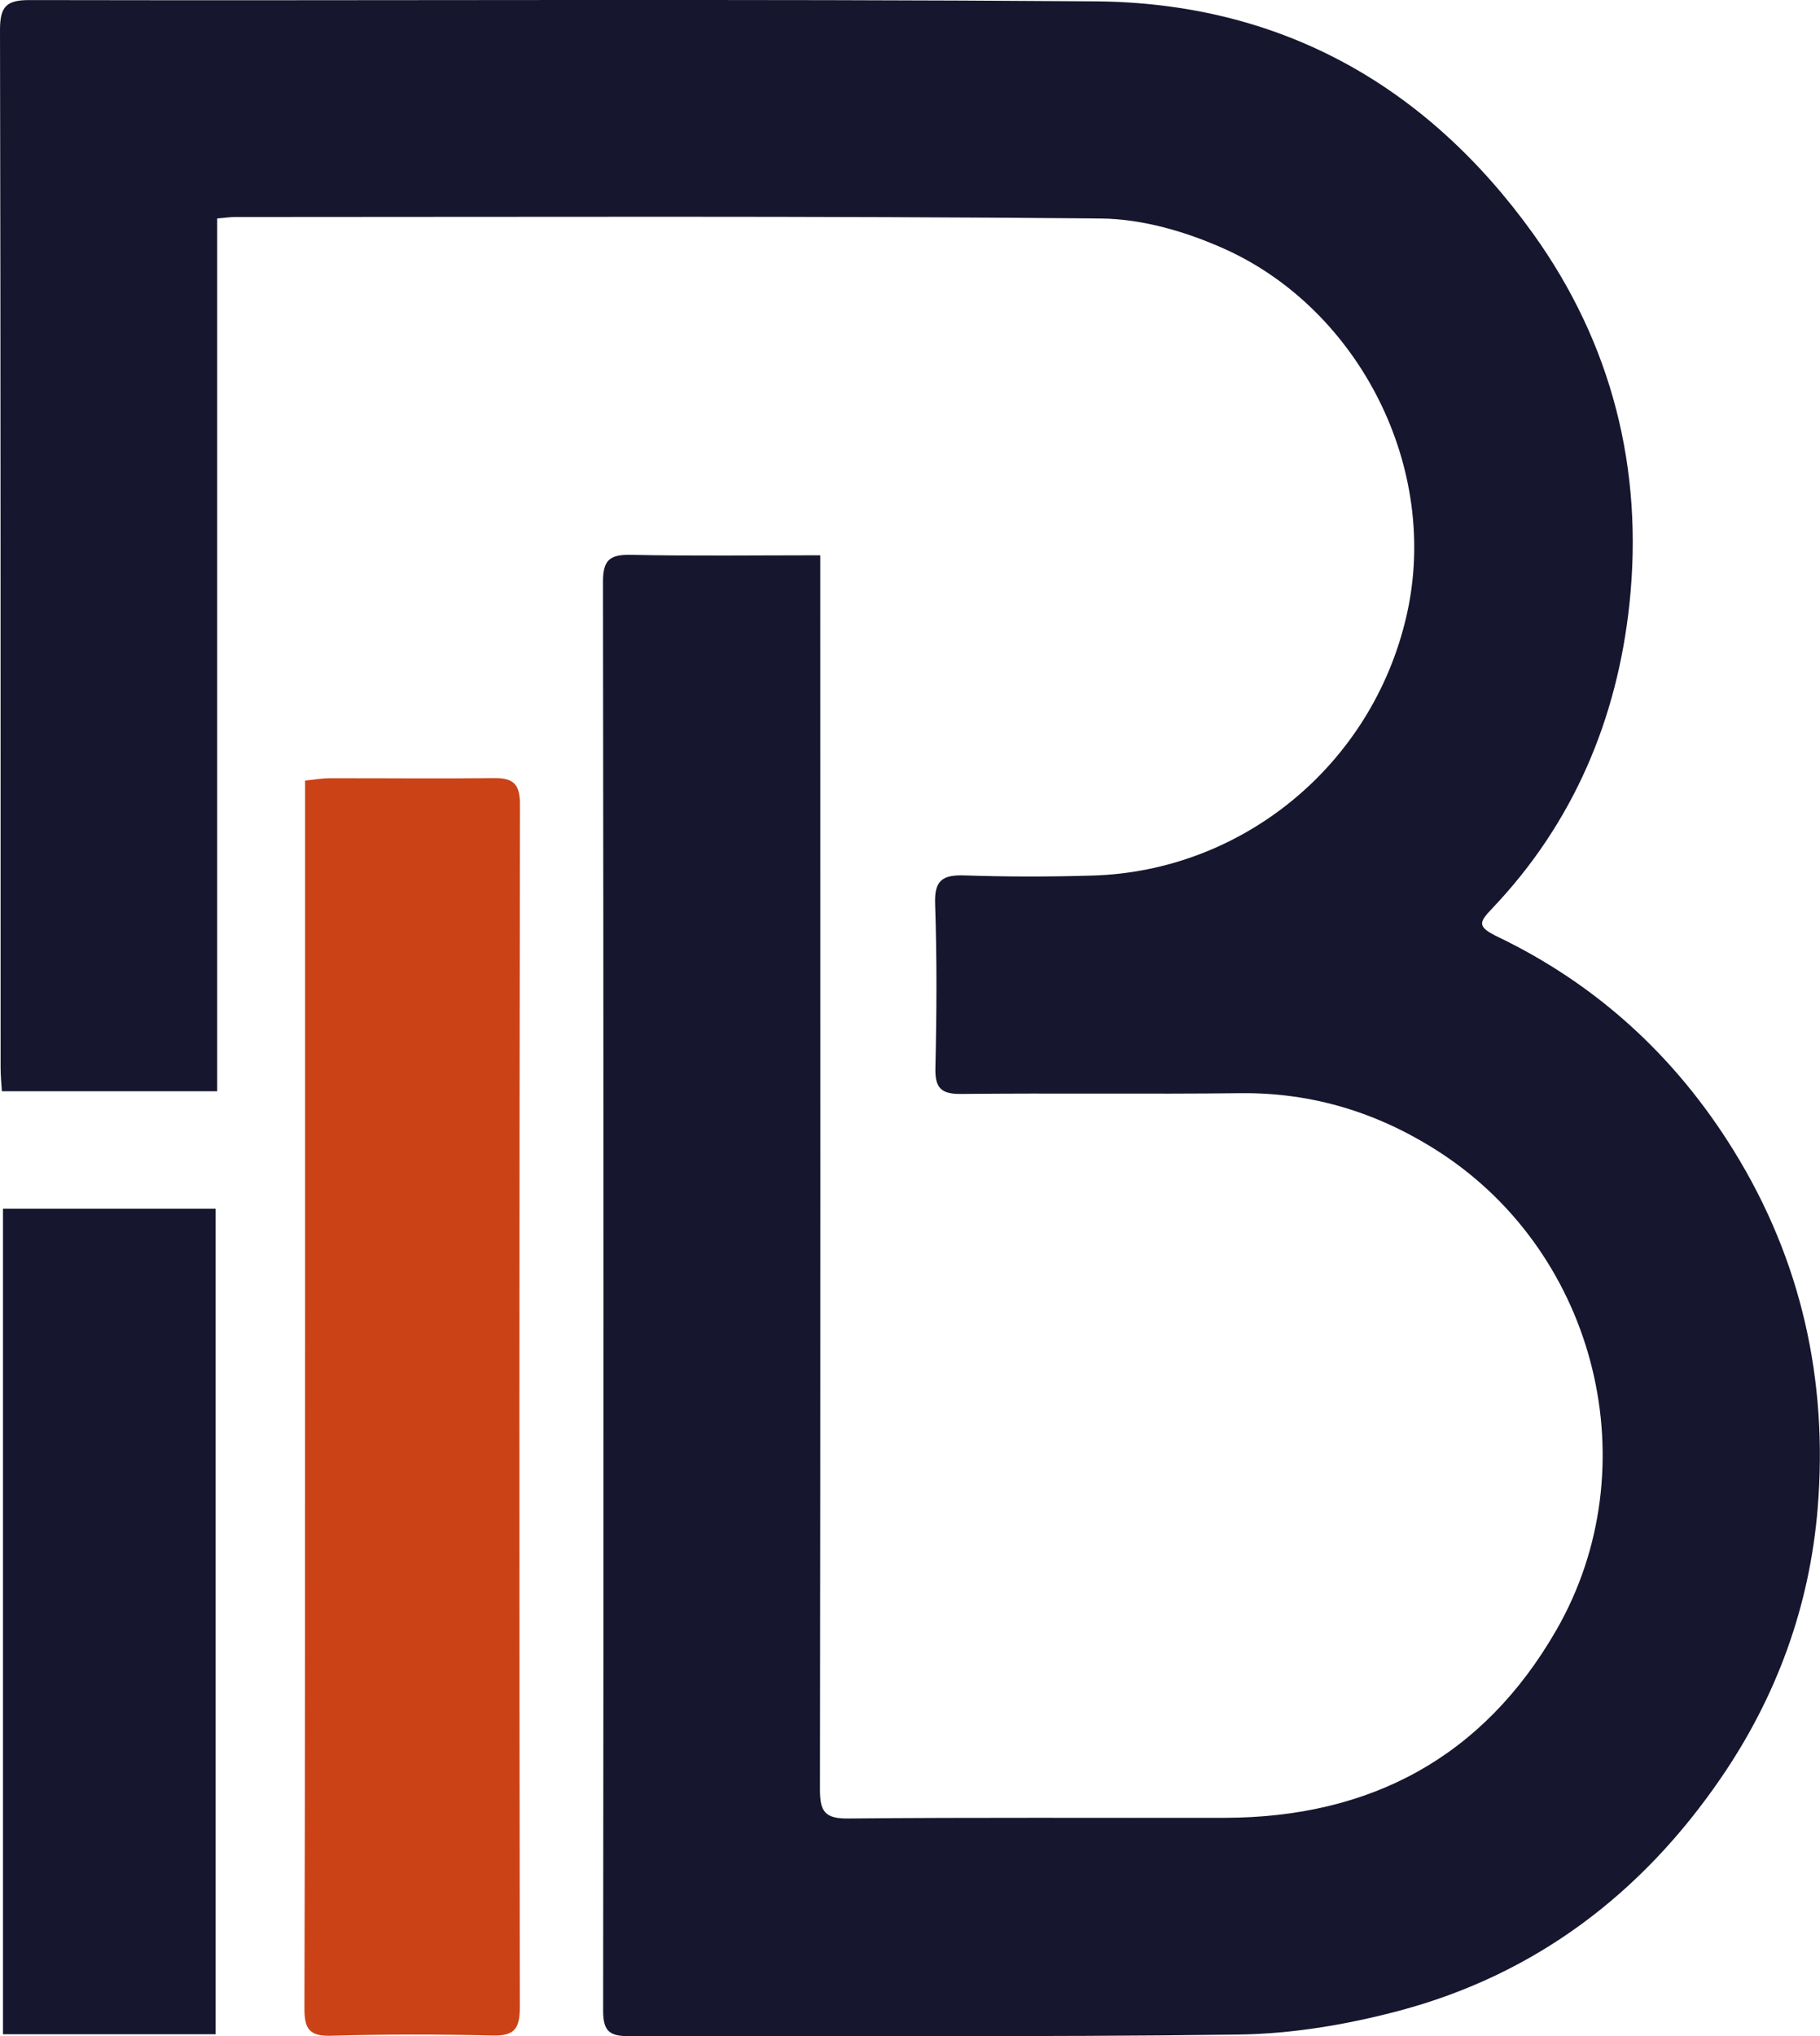
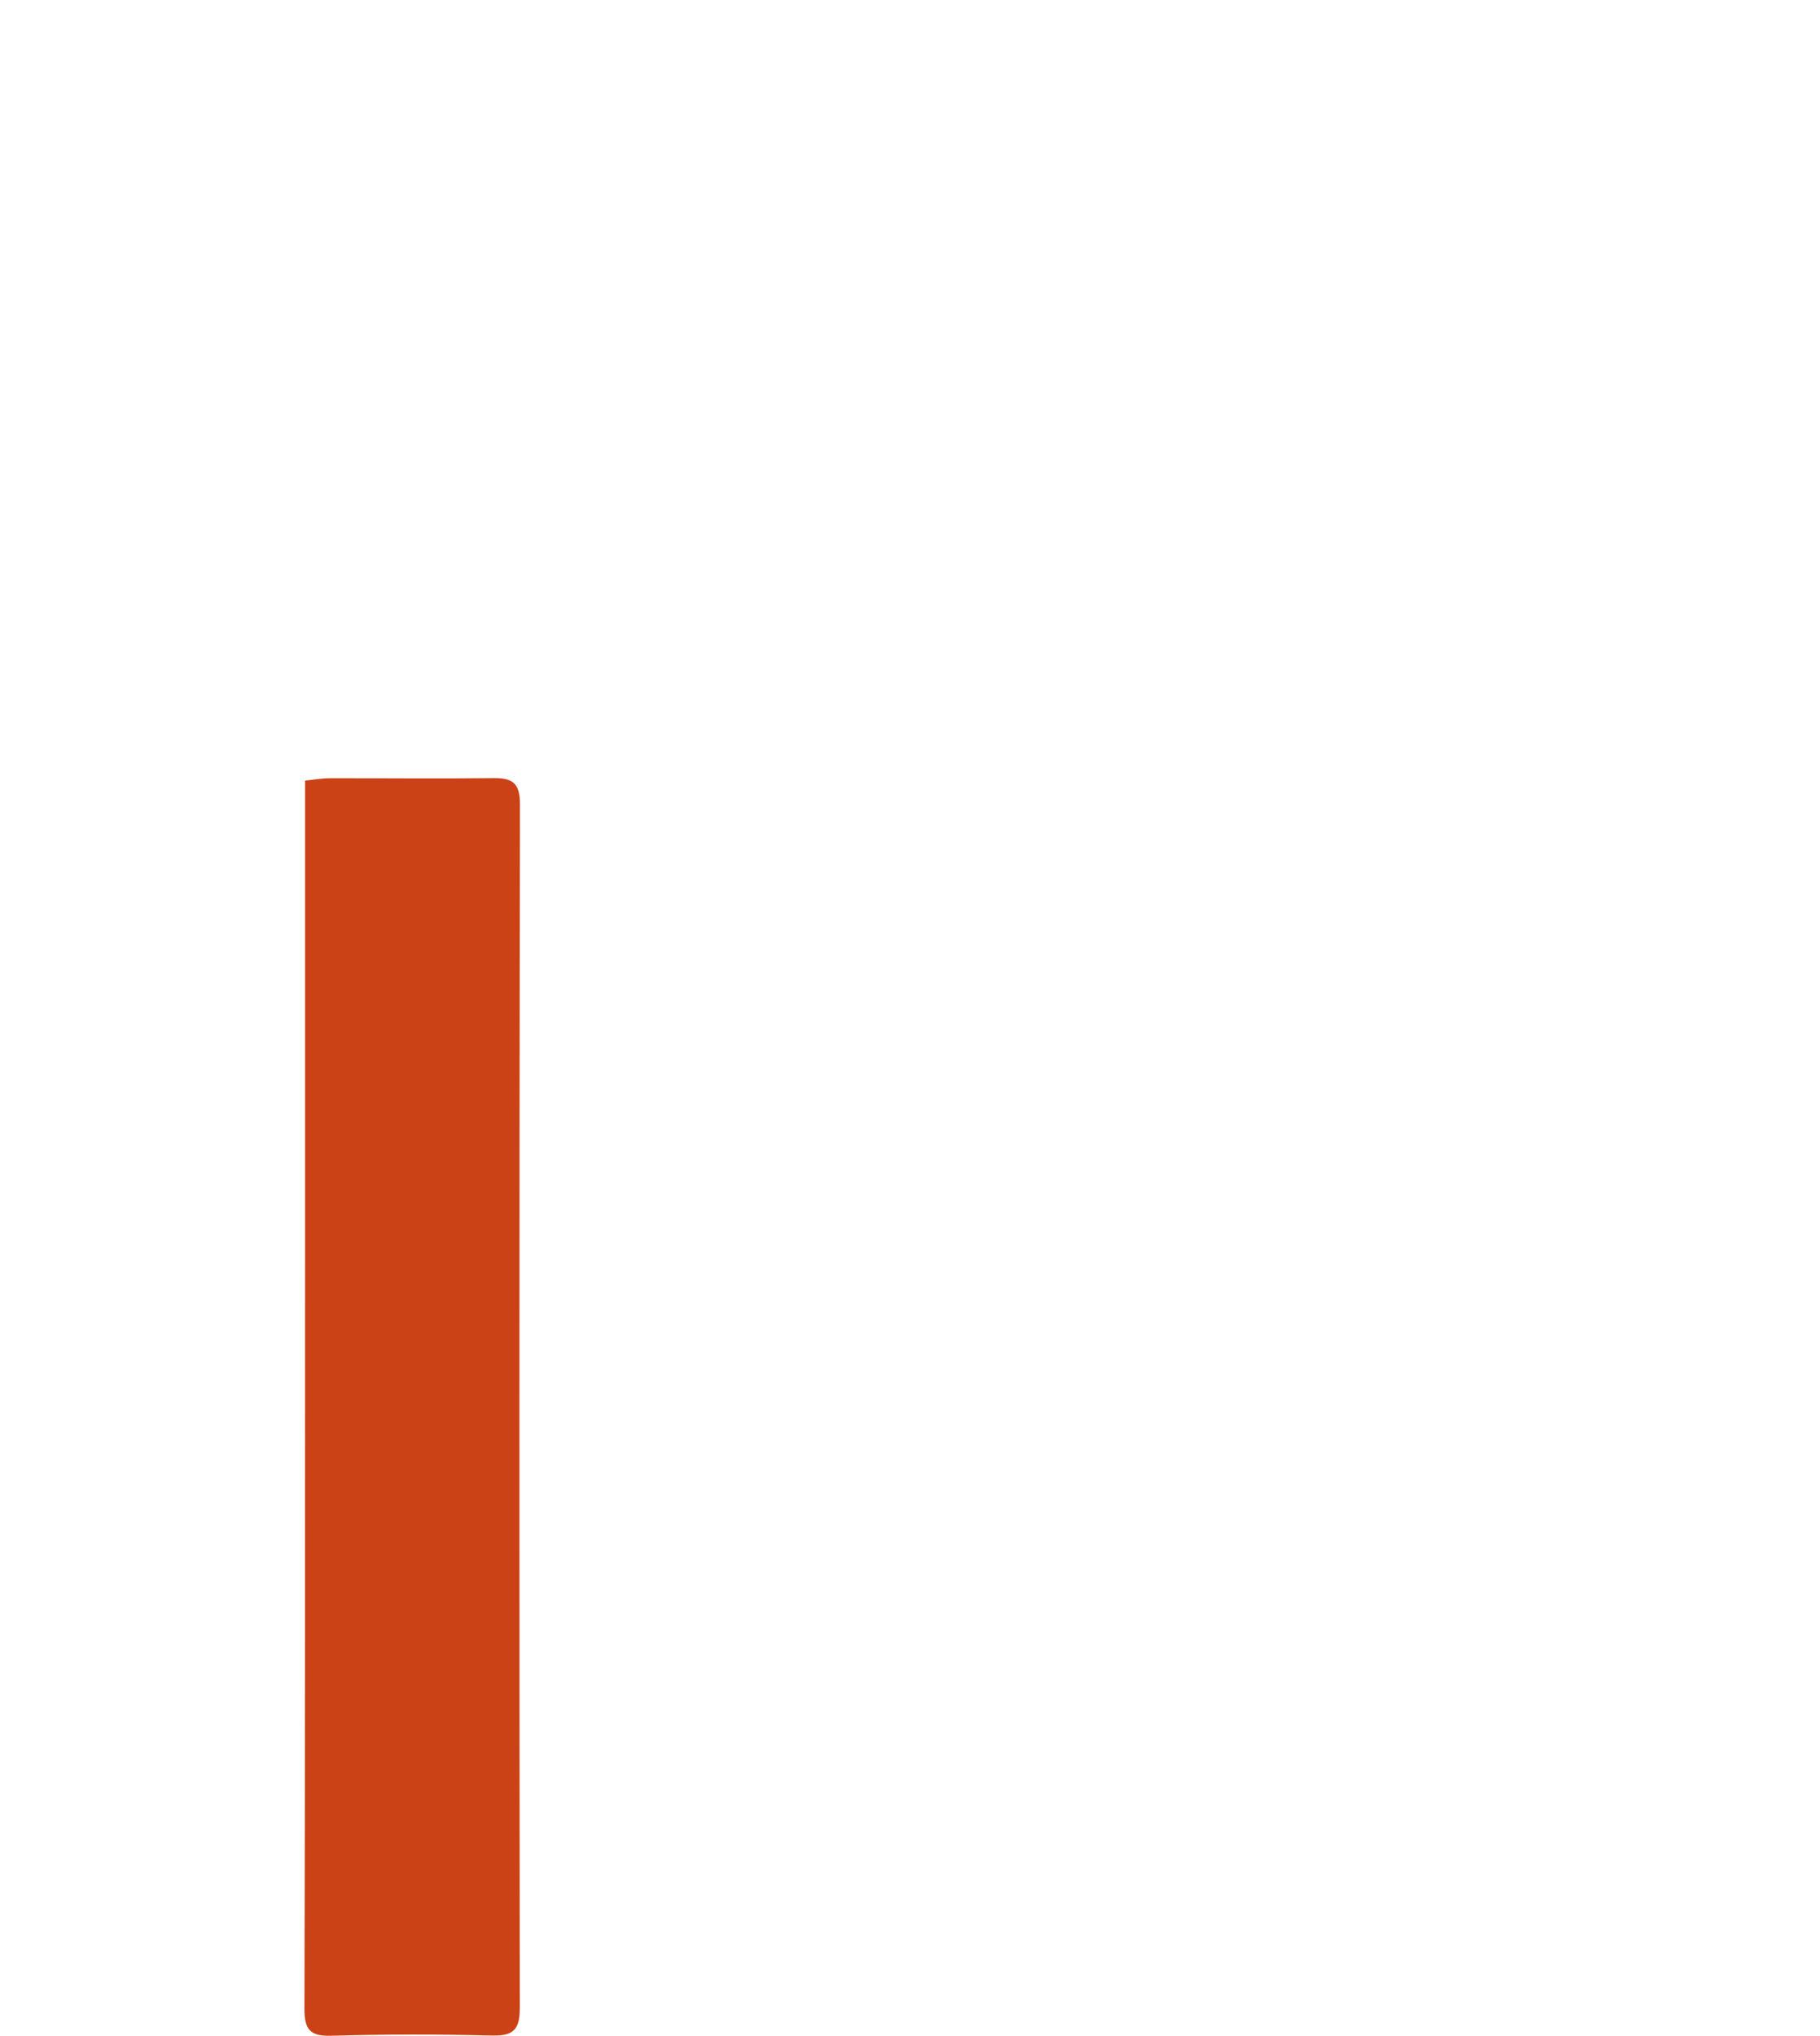
<svg xmlns="http://www.w3.org/2000/svg" id="Layer_2" data-name="Layer 2" viewBox="0 0 242.43 271.18">
  <defs>
    <style>
      .cls-1 {
        fill: #16162e;
      }

      .cls-1, .cls-2 {
        stroke-width: 0px;
      }

      .cls-2 {
        fill: #cb4217;
      }
    </style>
  </defs>
  <g id="Calque_1" data-name="Calque 1">
    <g>
-       <path class="cls-1" d="M109.26,73.97c0,1.58,0,2.8,0,4.02,0,53.44.04,106.87-.04,160.31,0,2.94.65,3.9,3.75,3.87,16.71-.16,33.43-.06,50.14-.09,19.42-.04,34.45-8.04,44.21-25.02,12.43-21.63,5.45-49.98-15.53-63.6-8.06-5.23-16.86-7.99-26.57-7.88-12.39.14-24.79-.03-37.18.1-2.71.03-3.51-.8-3.44-3.5.17-7.27.21-14.56-.04-21.83-.11-3.14,1.01-3.86,3.9-3.77,5.68.19,11.37.19,17.05.02,19.83-.57,37.22-14.57,41.83-34.54,4.57-19.79-6.36-40.79-24.07-48.84-5.13-2.33-11.05-4.07-16.63-4.12-38.43-.36-76.86-.2-115.3-.2-.66,0-1.32.1-2.41.19,0,19.41,0,38.69,0,57.98s0,38.63,0,58.25H.25c-.06-1-.17-2.09-.17-3.18C.07,96.1.1,50.05,0,4,0,.86.84,0,3.97.01c47.3.1,94.6-.18,141.9.17,24.52.18,44.03,11.04,58.3,30.88,10.57,14.7,14.77,31.48,12.88,49.33-1.62,15.32-7.45,29.2-18.28,40.58-1.78,1.87-2.06,2.44.77,3.8,13.21,6.36,23.67,15.96,31.38,28.43,9.04,14.61,12.59,30.63,11.2,47.66-1.07,13.04-5.46,25.07-12.86,35.88-10.57,15.45-24.74,26.2-42.88,31.03-6.92,1.84-14.2,3.07-21.34,3.17-27.06.37-54.12.13-81.18.22-2.6,0-3.52-.58-3.52-3.38.07-63.44.06-126.88-.02-190.32,0-2.91.93-3.62,3.7-3.57,8.27.17,16.55.06,25.23.06Z" />
-       <path class="cls-2" d="M40.64,103.95c1.28-.13,2.27-.31,3.26-.31,7.27-.02,14.54.07,21.81-.02,2.54-.03,3.55.64,3.55,3.47-.09,53.41-.09,106.82-.02,160.23,0,2.81-.7,3.82-3.61,3.75-7.16-.17-14.32-.18-21.48.03-2.91.09-3.61-.87-3.6-3.66.1-32.95.08-65.91.09-98.86,0-20.34,0-40.68,0-61.02,0-1.12,0-2.24,0-3.6Z" />
-       <path class="cls-1" d="M.4,160.96h28.32v109.94H.4v-109.94Z" />
+       <path class="cls-2" d="M40.64,103.95c1.28-.13,2.27-.31,3.26-.31,7.27-.02,14.54.07,21.81-.02,2.54-.03,3.55.64,3.55,3.47-.09,53.41-.09,106.82-.02,160.23,0,2.81-.7,3.82-3.61,3.75-7.16-.17-14.32-.18-21.48.03-2.91.09-3.61-.87-3.6-3.66.1-32.95.08-65.91.09-98.86,0-20.34,0-40.68,0-61.02,0-1.12,0-2.24,0-3.6" />
    </g>
  </g>
</svg>